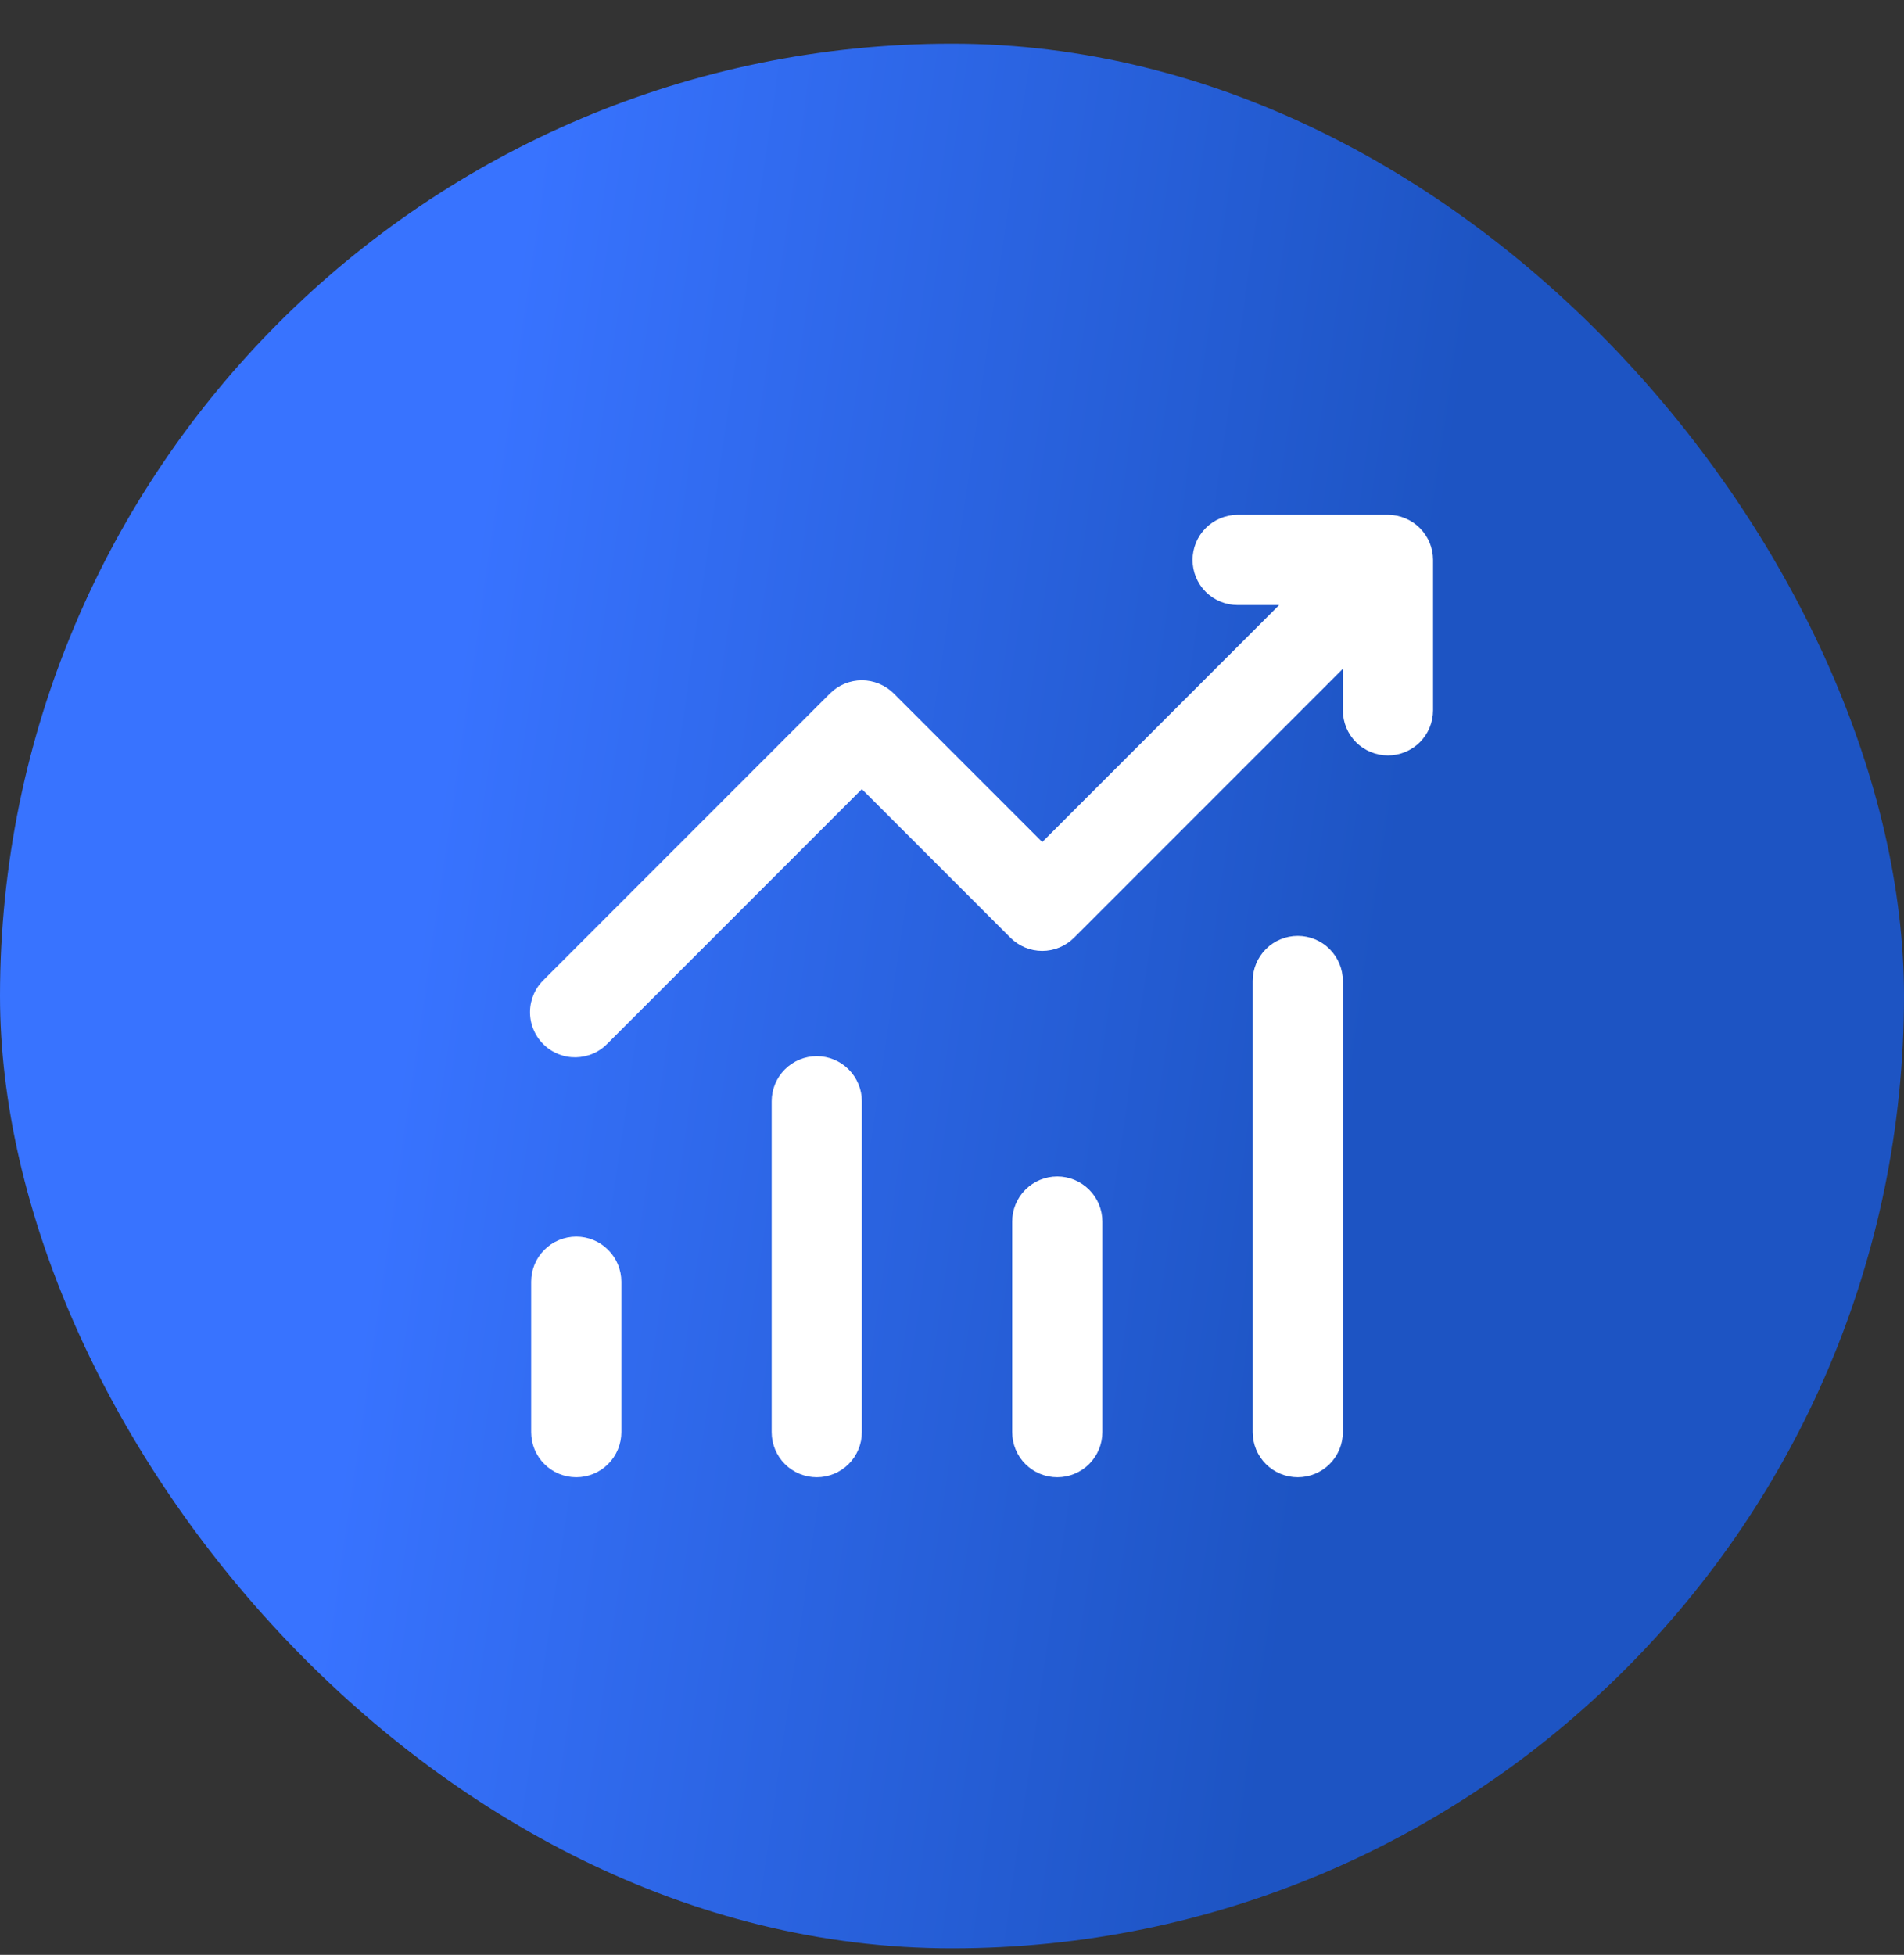
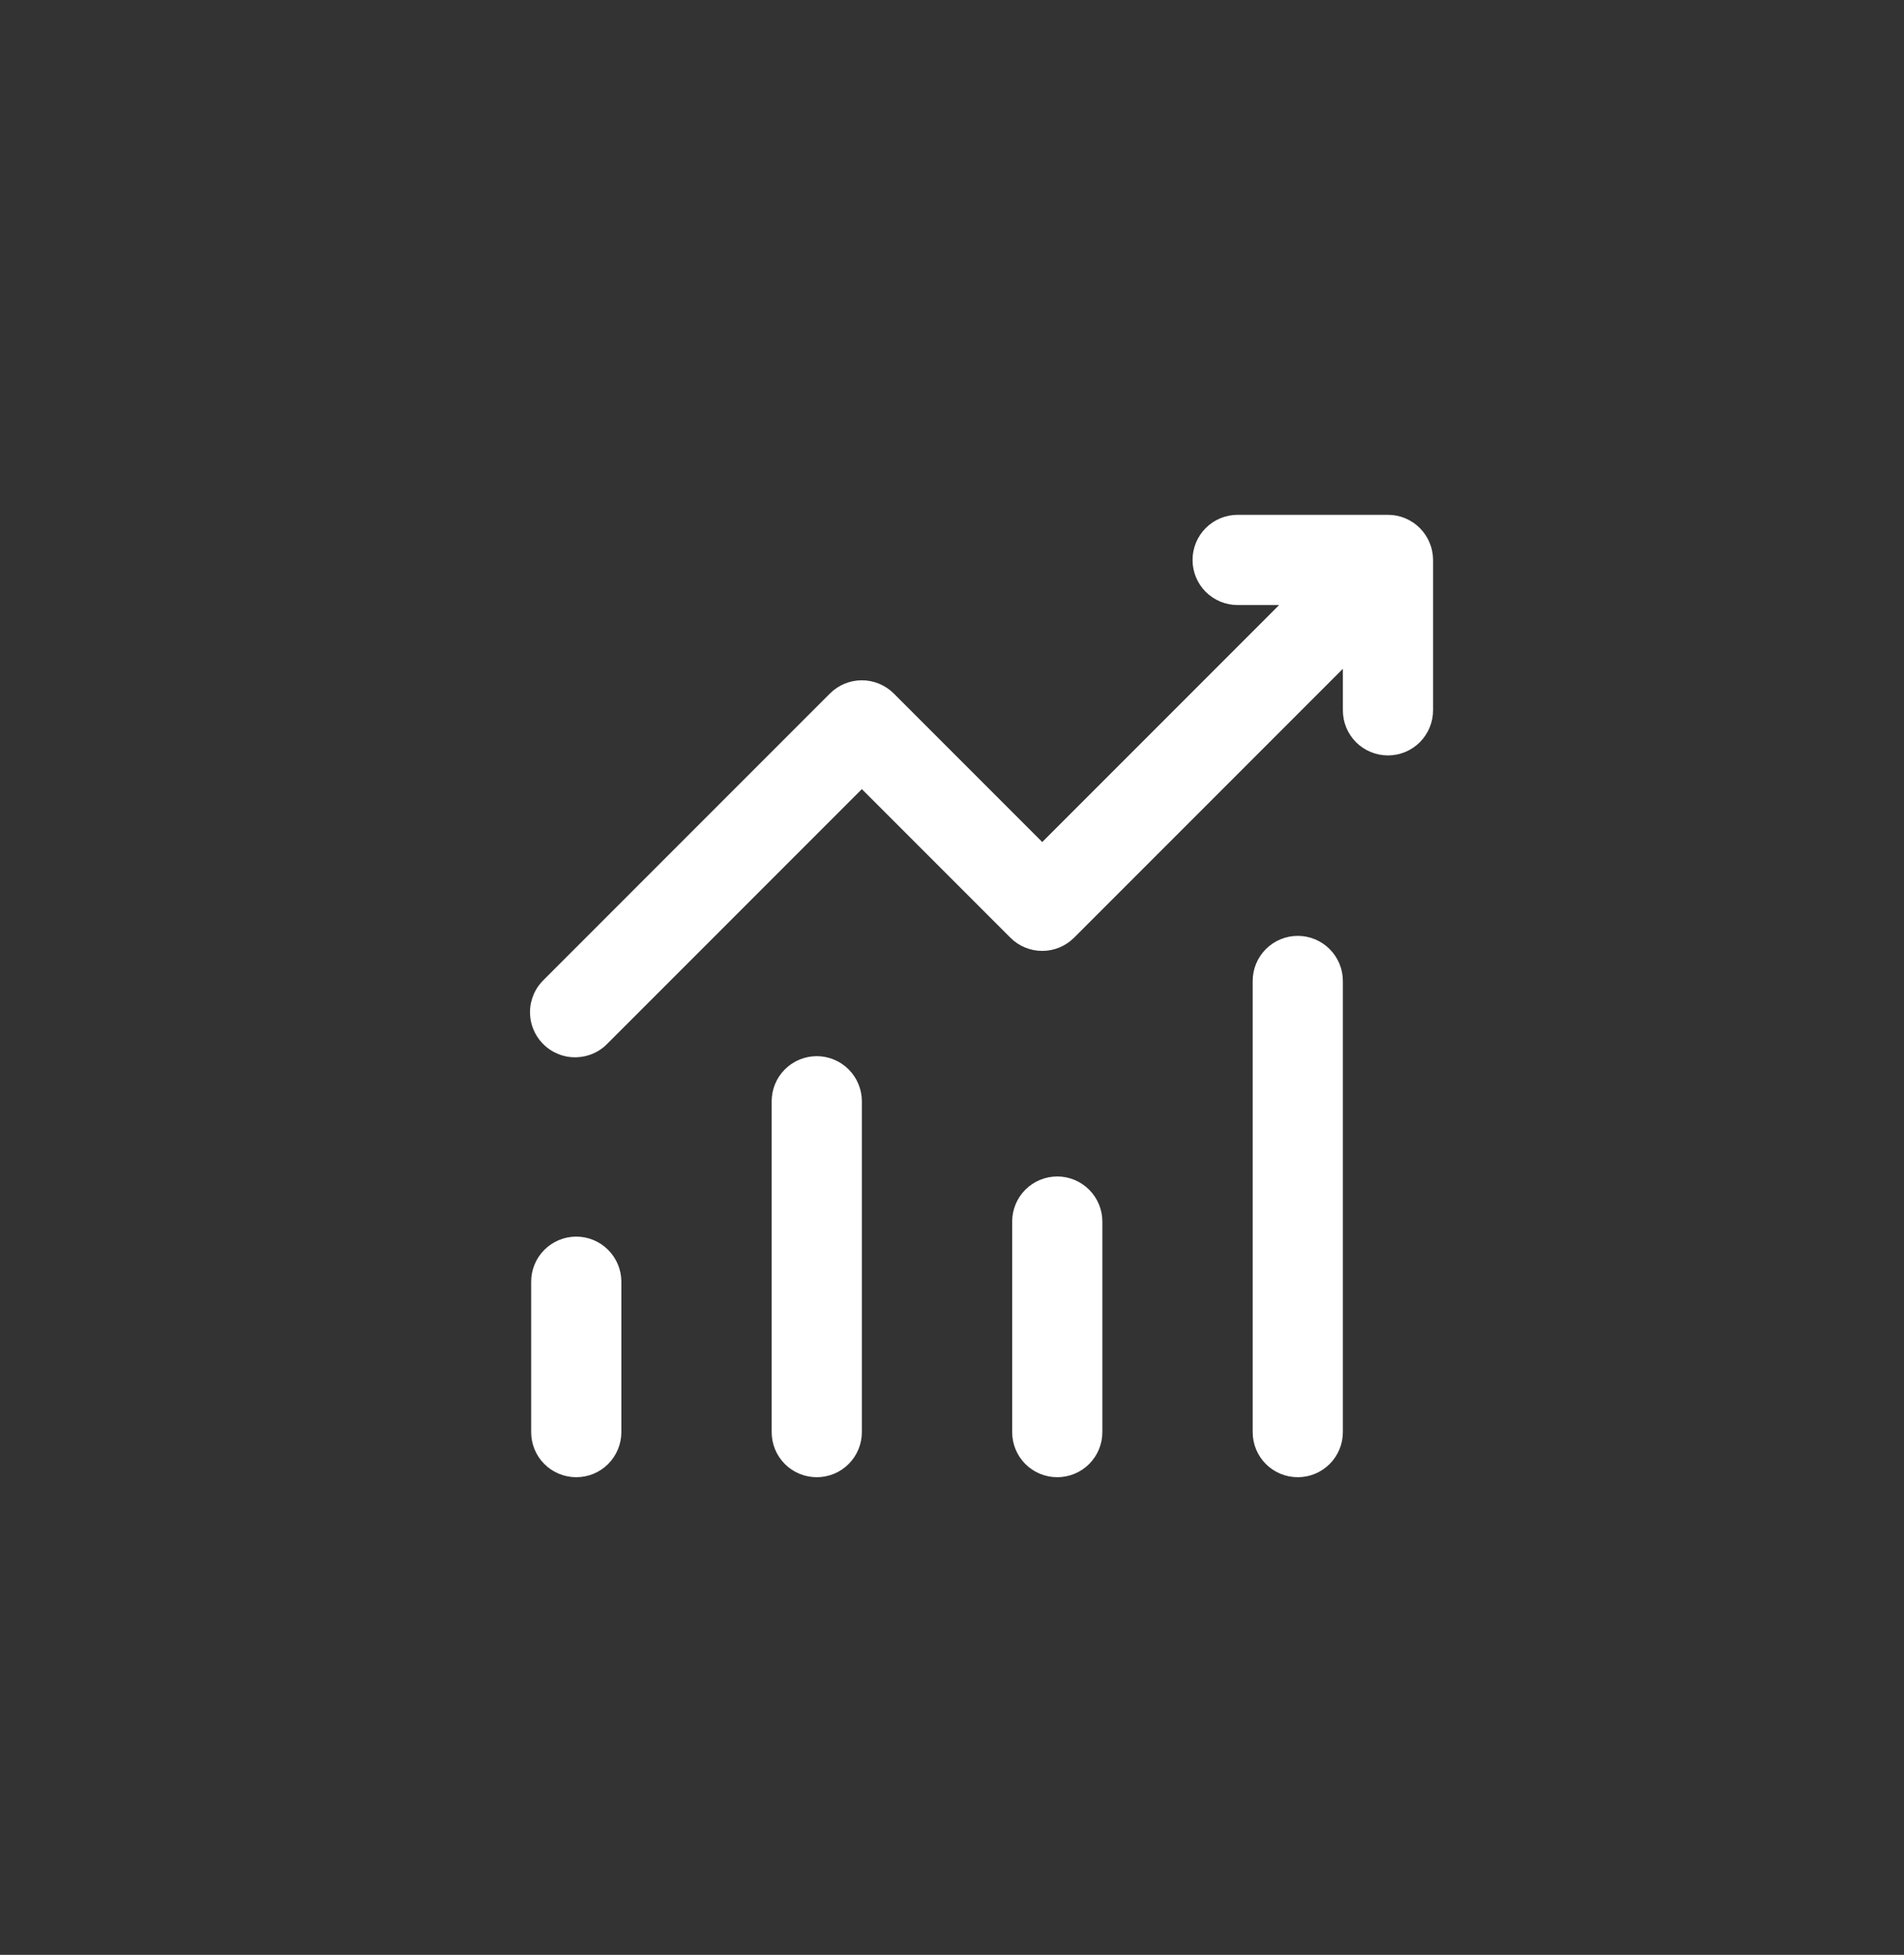
<svg xmlns="http://www.w3.org/2000/svg" width="38" height="39" viewBox="0 0 38 39" fill="none">
  <rect x="0" y="0" width="38" height="39" fill="#333333" stroke="none" />
-   <rect y="0.871" width="38" height="38" rx="19" fill="url(#paint0_linear_1554_1861)" />
  <path d="M23.801 11.171C23.801 10.933 23.895 10.704 24.064 10.535C24.233 10.366 24.462 10.271 24.701 10.271H27.701C27.939 10.271 28.168 10.366 28.337 10.535C28.506 10.704 28.601 10.933 28.601 11.171V14.171C28.601 14.41 28.506 14.639 28.337 14.808C28.168 14.976 27.939 15.071 27.701 15.071C27.462 15.071 27.233 14.976 27.064 14.808C26.895 14.639 26.801 14.41 26.801 14.171V13.343L21.437 18.707C21.268 18.876 21.039 18.971 20.801 18.971C20.562 18.971 20.333 18.876 20.165 18.707L17.201 15.743L12.137 20.807C12.054 20.896 11.955 20.967 11.844 21.016C11.734 21.065 11.615 21.091 11.494 21.094C11.373 21.096 11.253 21.074 11.141 21.028C11.029 20.983 10.927 20.916 10.842 20.83C10.756 20.745 10.689 20.643 10.644 20.531C10.598 20.419 10.576 20.299 10.578 20.178C10.58 20.057 10.607 19.938 10.656 19.828C10.705 19.717 10.776 19.618 10.865 19.535L16.565 13.835C16.733 13.667 16.962 13.572 17.201 13.572C17.439 13.572 17.668 13.667 17.837 13.835L20.801 16.799L25.529 12.071H24.701C24.462 12.071 24.233 11.976 24.064 11.808C23.895 11.639 23.801 11.41 23.801 11.171ZM11.501 24.671C11.739 24.671 11.968 24.766 12.137 24.935C12.306 25.104 12.401 25.333 12.401 25.571V28.571C12.401 28.81 12.306 29.039 12.137 29.208C11.968 29.377 11.739 29.471 11.501 29.471C11.262 29.471 11.033 29.377 10.864 29.208C10.695 29.039 10.601 28.81 10.601 28.571V25.571C10.601 25.333 10.695 25.104 10.864 24.935C11.033 24.766 11.262 24.671 11.501 24.671ZM17.201 21.971C17.201 21.733 17.106 21.504 16.937 21.335C16.768 21.166 16.539 21.071 16.301 21.071C16.062 21.071 15.833 21.166 15.664 21.335C15.495 21.504 15.401 21.733 15.401 21.971V28.571C15.401 28.81 15.495 29.039 15.664 29.208C15.833 29.377 16.062 29.471 16.301 29.471C16.539 29.471 16.768 29.377 16.937 29.208C17.106 29.039 17.201 28.81 17.201 28.571V21.971ZM21.101 23.471C21.339 23.471 21.568 23.566 21.737 23.735C21.906 23.904 22.001 24.133 22.001 24.371V28.571C22.001 28.81 21.906 29.039 21.737 29.208C21.568 29.377 21.339 29.471 21.101 29.471C20.862 29.471 20.633 29.377 20.464 29.208C20.295 29.039 20.201 28.81 20.201 28.571V24.371C20.201 24.133 20.295 23.904 20.464 23.735C20.633 23.566 20.862 23.471 21.101 23.471ZM26.801 19.571C26.801 19.333 26.706 19.104 26.537 18.935C26.368 18.766 26.139 18.671 25.901 18.671C25.662 18.671 25.433 18.766 25.264 18.935C25.095 19.104 25.001 19.333 25.001 19.571V28.571C25.001 28.81 25.095 29.039 25.264 29.208C25.433 29.377 25.662 29.471 25.901 29.471C26.139 29.471 26.368 29.377 26.537 29.208C26.706 29.039 26.801 28.81 26.801 28.571V19.571Z" fill="white" />
  <defs>
    <linearGradient id="paint0_linear_1554_1861" x1="6.849" y1="28.786" x2="25.754" y2="31.559" gradientUnits="userSpaceOnUse">
      <stop stop-color="#3873FF" />
      <stop offset="1" stop-color="#1D54C3" />
    </linearGradient>
  </defs>
</svg>